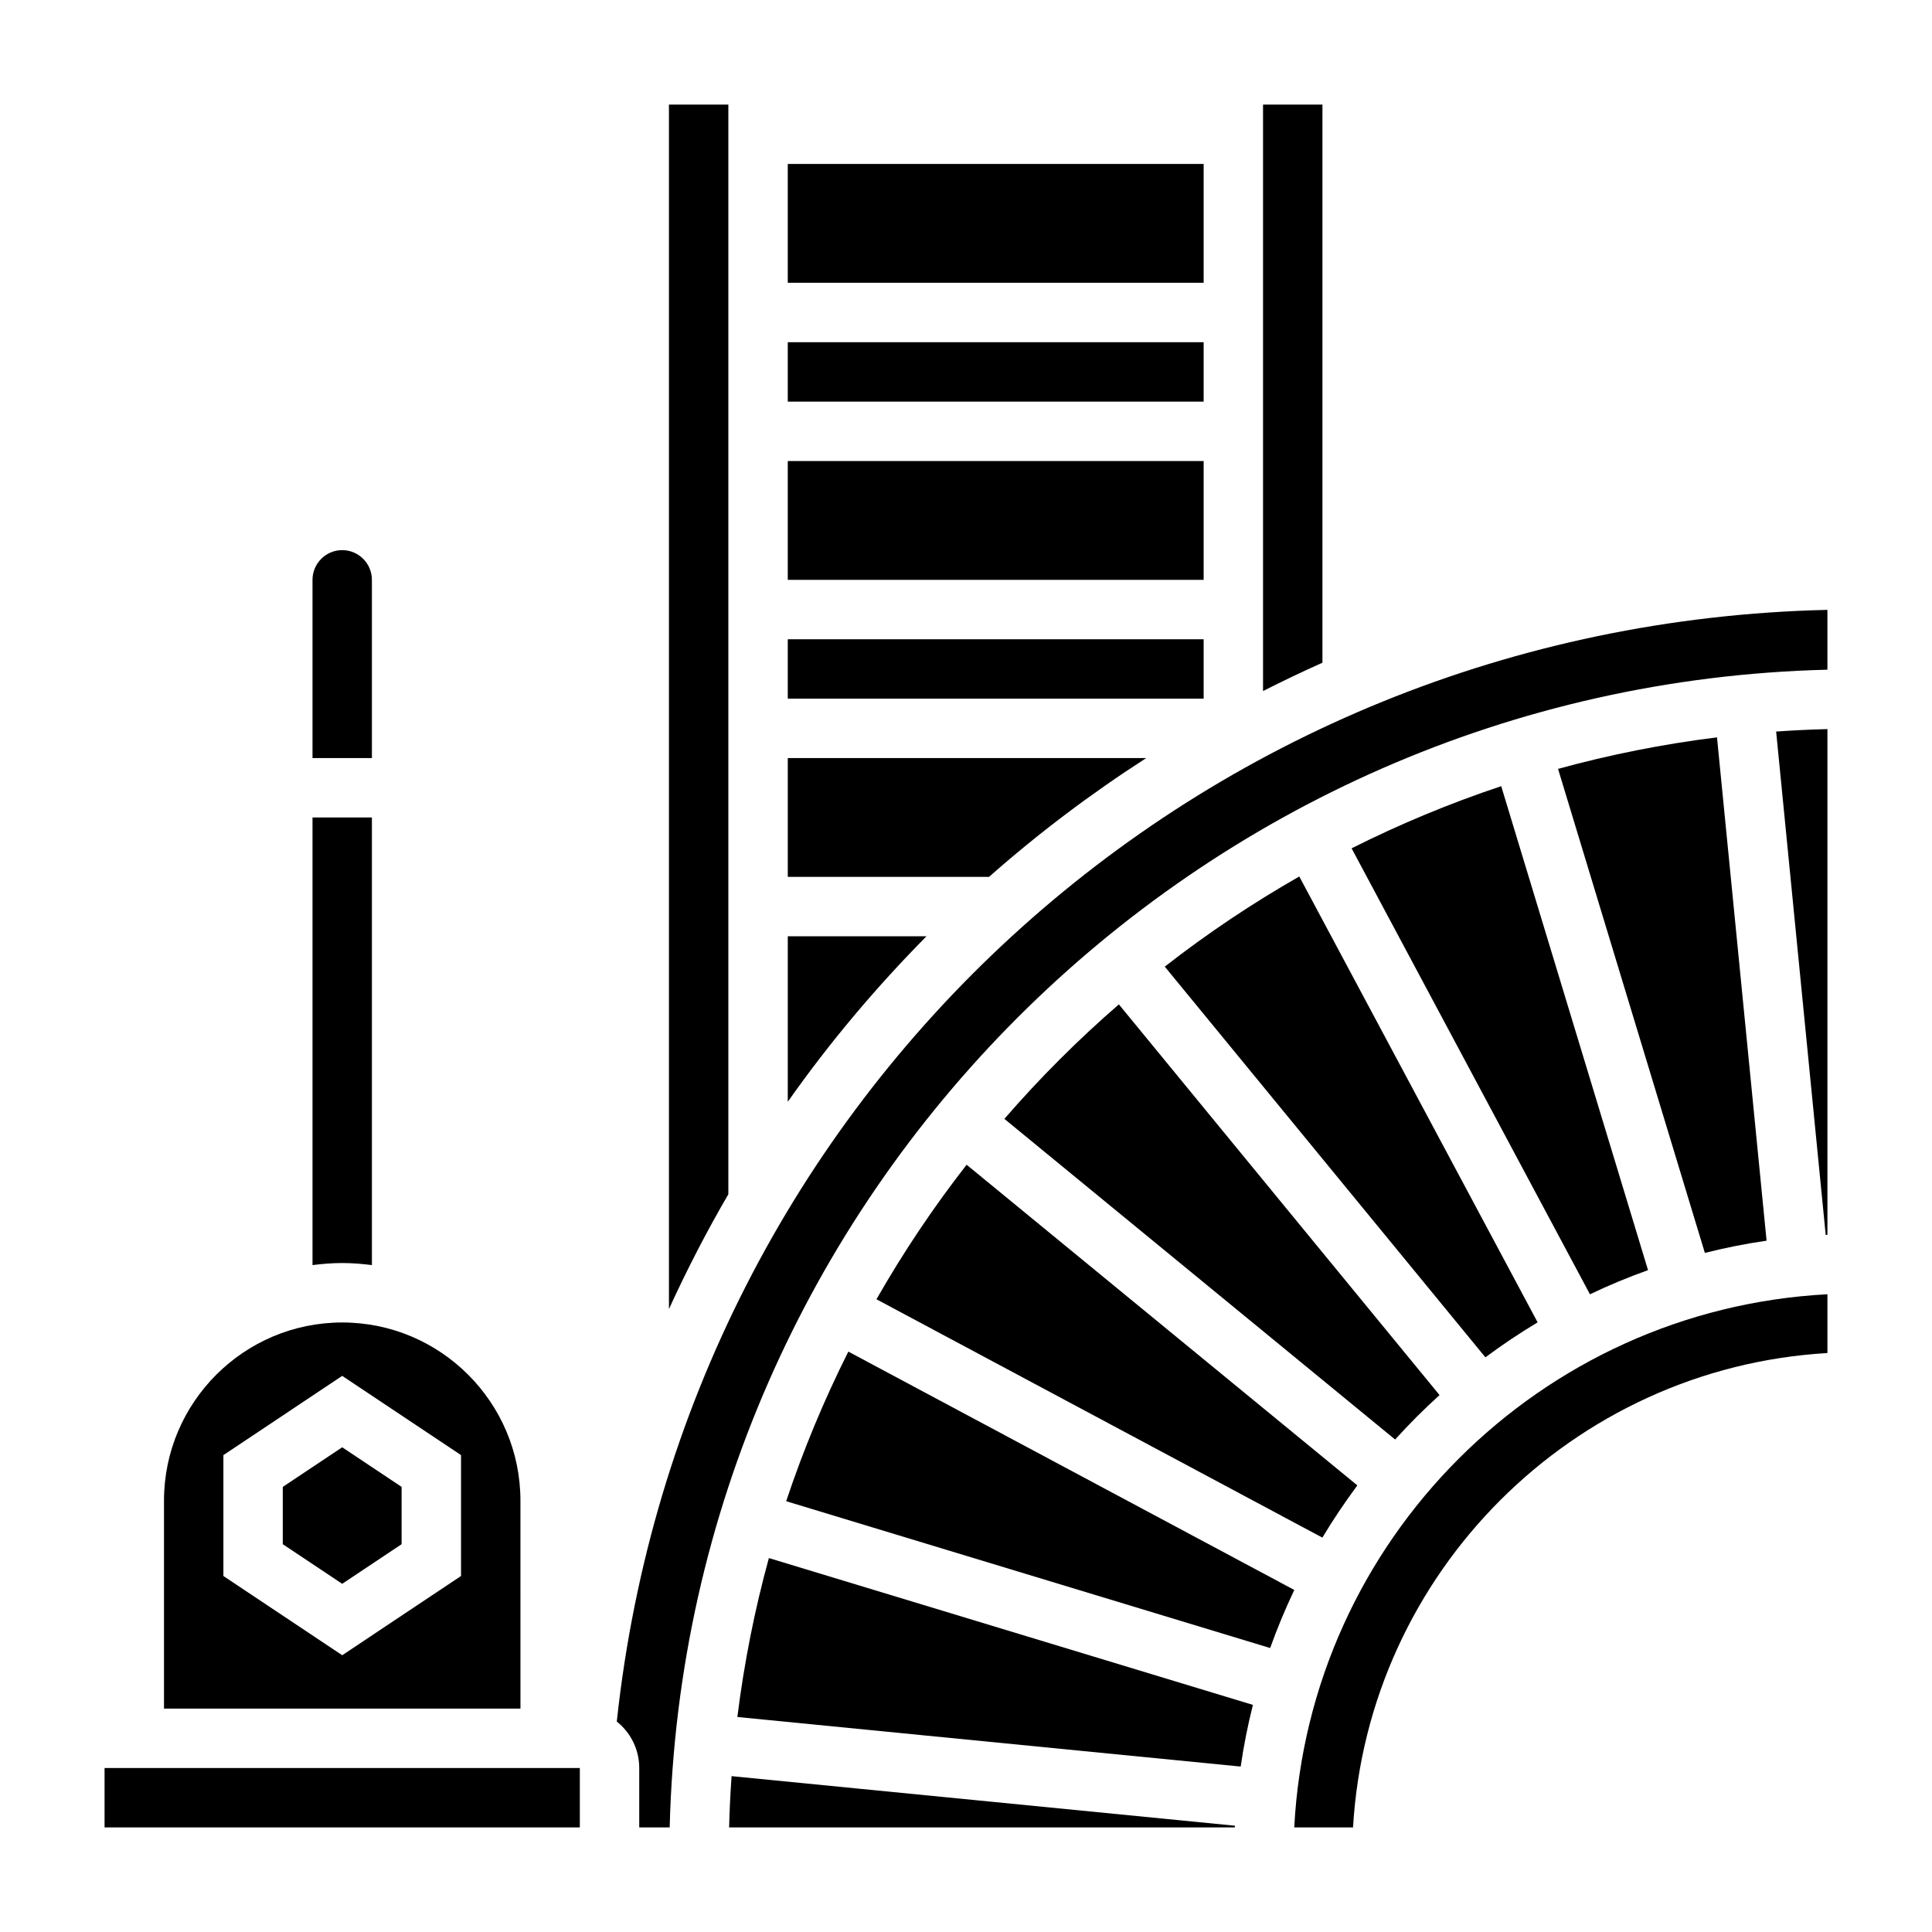
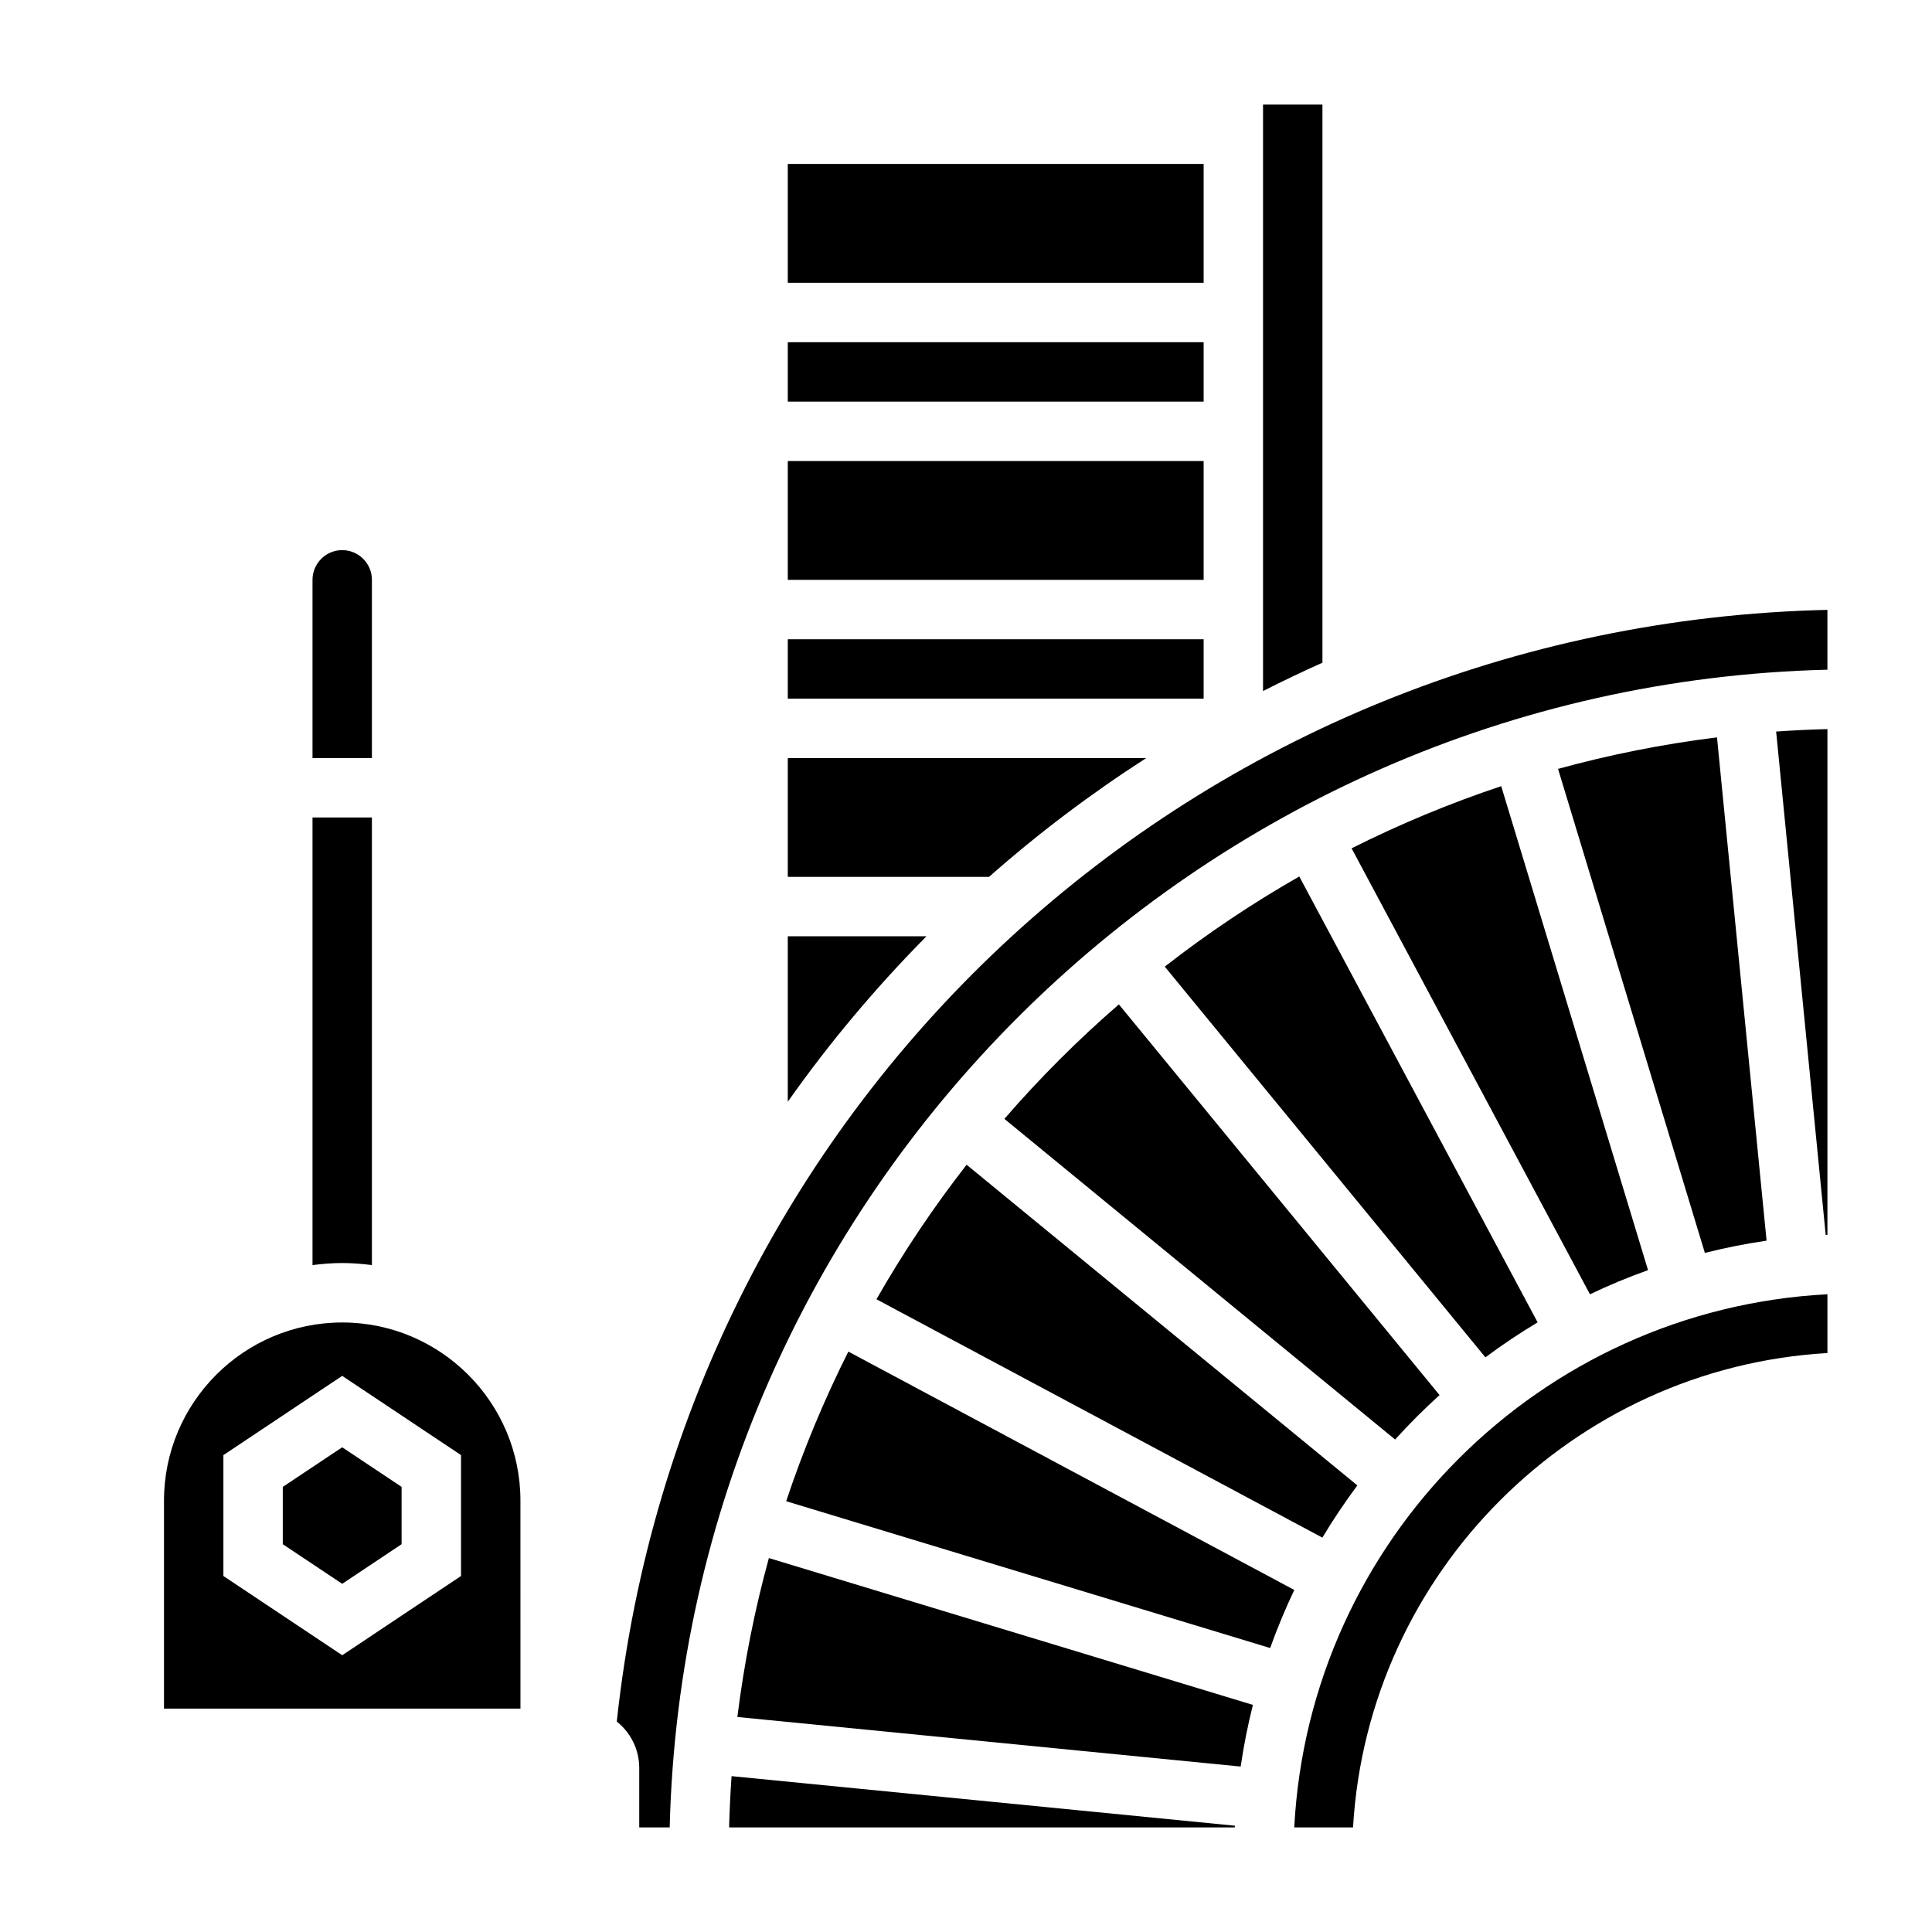
<svg xmlns="http://www.w3.org/2000/svg" fill="#000000" width="800px" height="800px" version="1.1" viewBox="144 144 512 512">
  <g>
    <path d="m242.56 297.66c0-4.336-3.535-7.871-7.871-7.871s-7.871 3.535-7.871 7.871v47.23h15.742z" />
-     <path d="m337.02 171.71h-15.742v319.2c4.769-10.438 10.012-20.594 15.742-30.418z" />
    <path d="m218.94 538.04v15.191l15.746 10.496 15.742-10.496v-15.191l-15.742-10.492z" />
    <path d="m281.92 541.7c0-26.047-21.184-47.23-47.23-47.23s-47.23 21.184-47.23 47.23v55.105h94.465zm-15.742 19.957-31.488 20.996-31.488-20.996v-32.039l31.488-20.996 31.488 20.996z" />
    <path d="m352.77 392.12v43.863c11.027-15.672 23.355-30.309 36.762-43.863z" />
    <path d="m242.56 479.26v-118.62h-15.742v118.62c2.578-0.324 5.199-0.543 7.871-0.543 2.668 0 5.289 0.219 7.871 0.543z" />
    <path d="m352.77 234.69h110.21v15.742h-110.21z" />
    <path d="m494.46 171.71h-15.742v155.42c5.18-2.621 10.414-5.141 15.742-7.504z" />
    <path d="m352.77 313.41h110.21v15.742h-110.21z" />
    <path d="m352.77 266.18h110.21v31.488h-110.21z" />
    <path d="m447.77 344.89h-95v31.488h53.34c13.039-11.531 26.98-22.035 41.66-31.488z" />
    <path d="m352.77 187.45h110.21v31.488h-110.21z" />
    <path d="m376.27 488.32 118.17 63.164c2.867-4.777 5.961-9.383 9.273-13.84l-103.55-84.977c-8.785 11.27-16.77 23.172-23.891 35.652z" />
    <path d="m486.99 628.29h15.578c3.938-67.535 58.191-121.79 125.72-125.72v-15.578c-76.184 3.996-137.31 65.121-141.3 141.3z" />
    <path d="m410.17 440.51 103.55 84.977c3.731-4.125 7.652-8.047 11.777-11.777l-84.984-103.54c-10.824 9.375-20.965 19.516-30.34 30.34z" />
    <path d="m627.83 471.27c0.148-0.008 0.309-0.016 0.457-0.023v-134.03c-4.559 0.117-9.094 0.332-13.594 0.652z" />
    <path d="m452.67 400.16 84.977 103.55c4.449-3.32 9.062-6.406 13.84-9.273l-63.164-118.16c-12.48 7.121-24.383 15.105-35.652 23.891z" />
    <path d="m307.46 600.23c3.625 2.891 5.945 7.336 5.945 12.312v15.742h8.07c4.141-167.36 139.45-302.67 306.81-306.81v-15.855c-166.64 3.832-303 128.83-320.83 294.61z" />
    <path d="m337.22 628.29h134.02c0.008-0.148 0.016-0.309 0.023-0.457l-133.39-13.137c-0.312 4.5-0.535 9.035-0.652 13.594z" />
-     <path d="m171.71 612.54h125.95v15.742h-125.95z" />
    <path d="m612.16 472.79-13.137-133.38c-14.383 1.785-28.441 4.59-42.125 8.352l38.91 128.27c5.363-1.355 10.812-2.434 16.352-3.242z" />
    <path d="m339.41 599.02 133.38 13.137c0.812-5.543 1.891-10.988 3.242-16.344l-128.27-38.91c-3.762 13.676-6.555 27.742-8.352 42.117z" />
    <path d="m502.19 368.82 63.164 118.18c5-2.387 10.125-4.519 15.391-6.398l-38.91-128.26c-13.68 4.562-26.922 10.074-39.645 16.473z" />
    <path d="m368.82 502.19c-6.398 12.73-11.91 25.969-16.477 39.645l128.26 38.91c1.883-5.258 4.016-10.383 6.398-15.391z" />
  </g>
</svg>